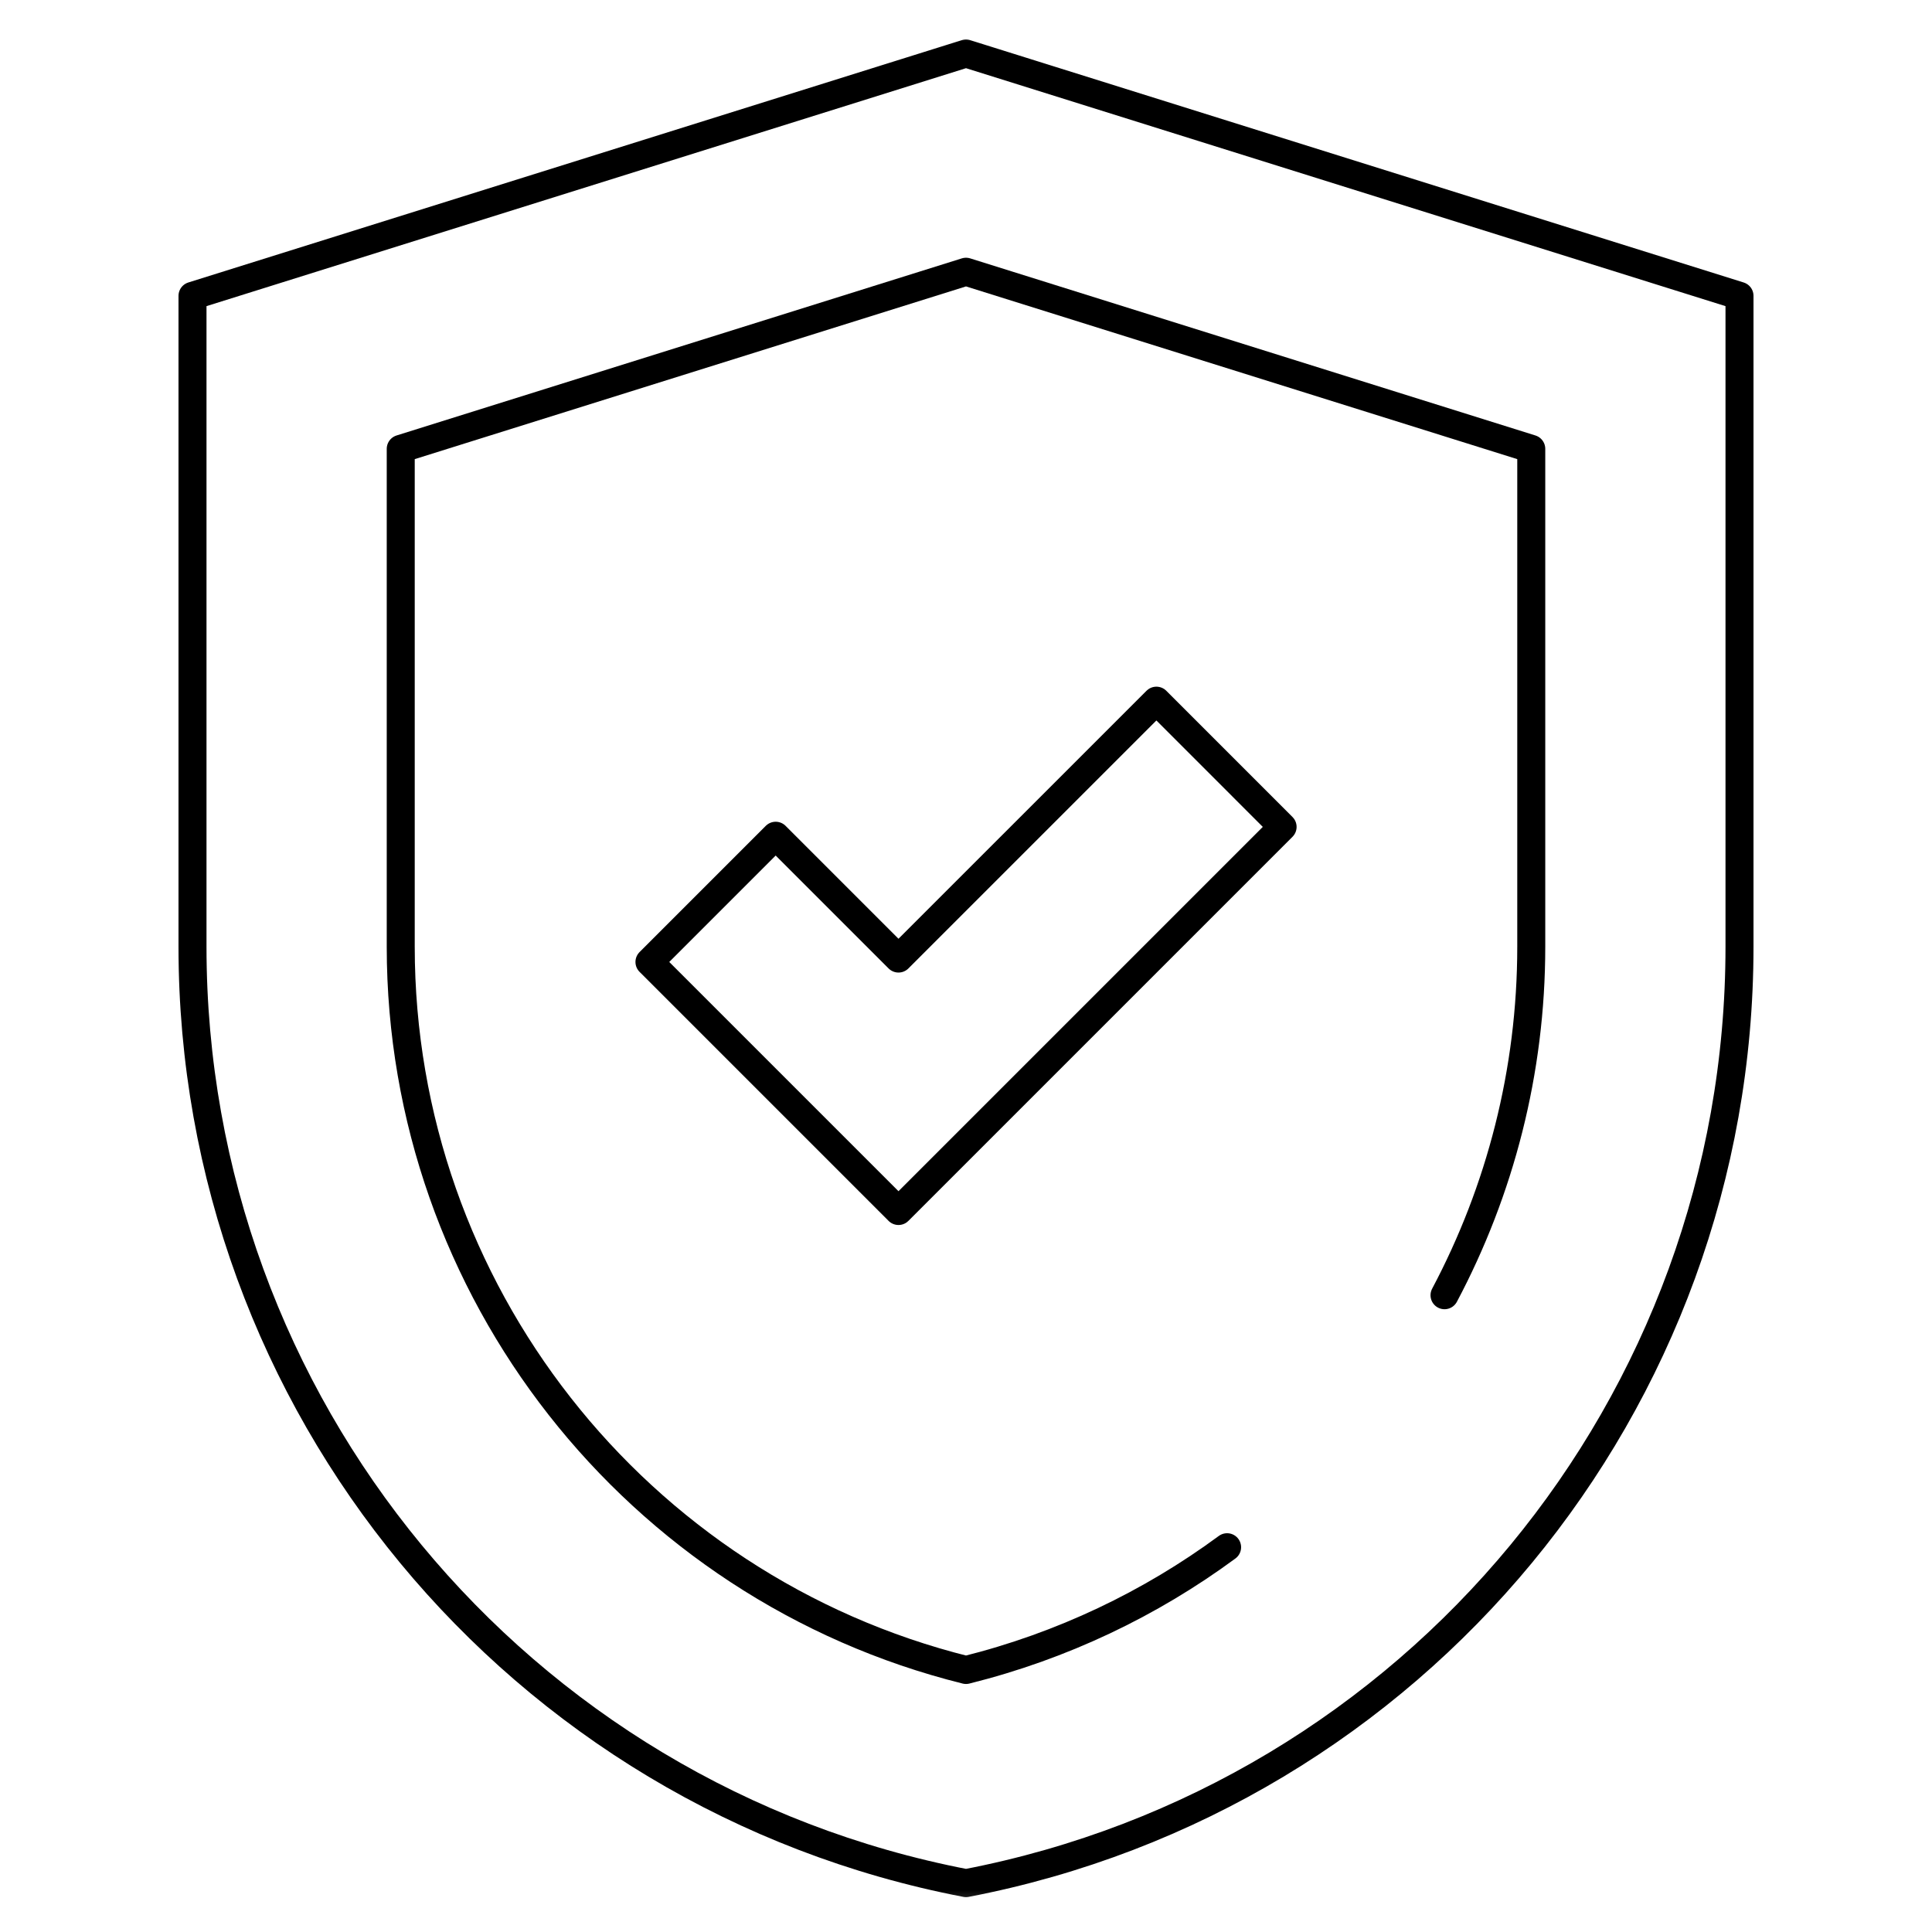
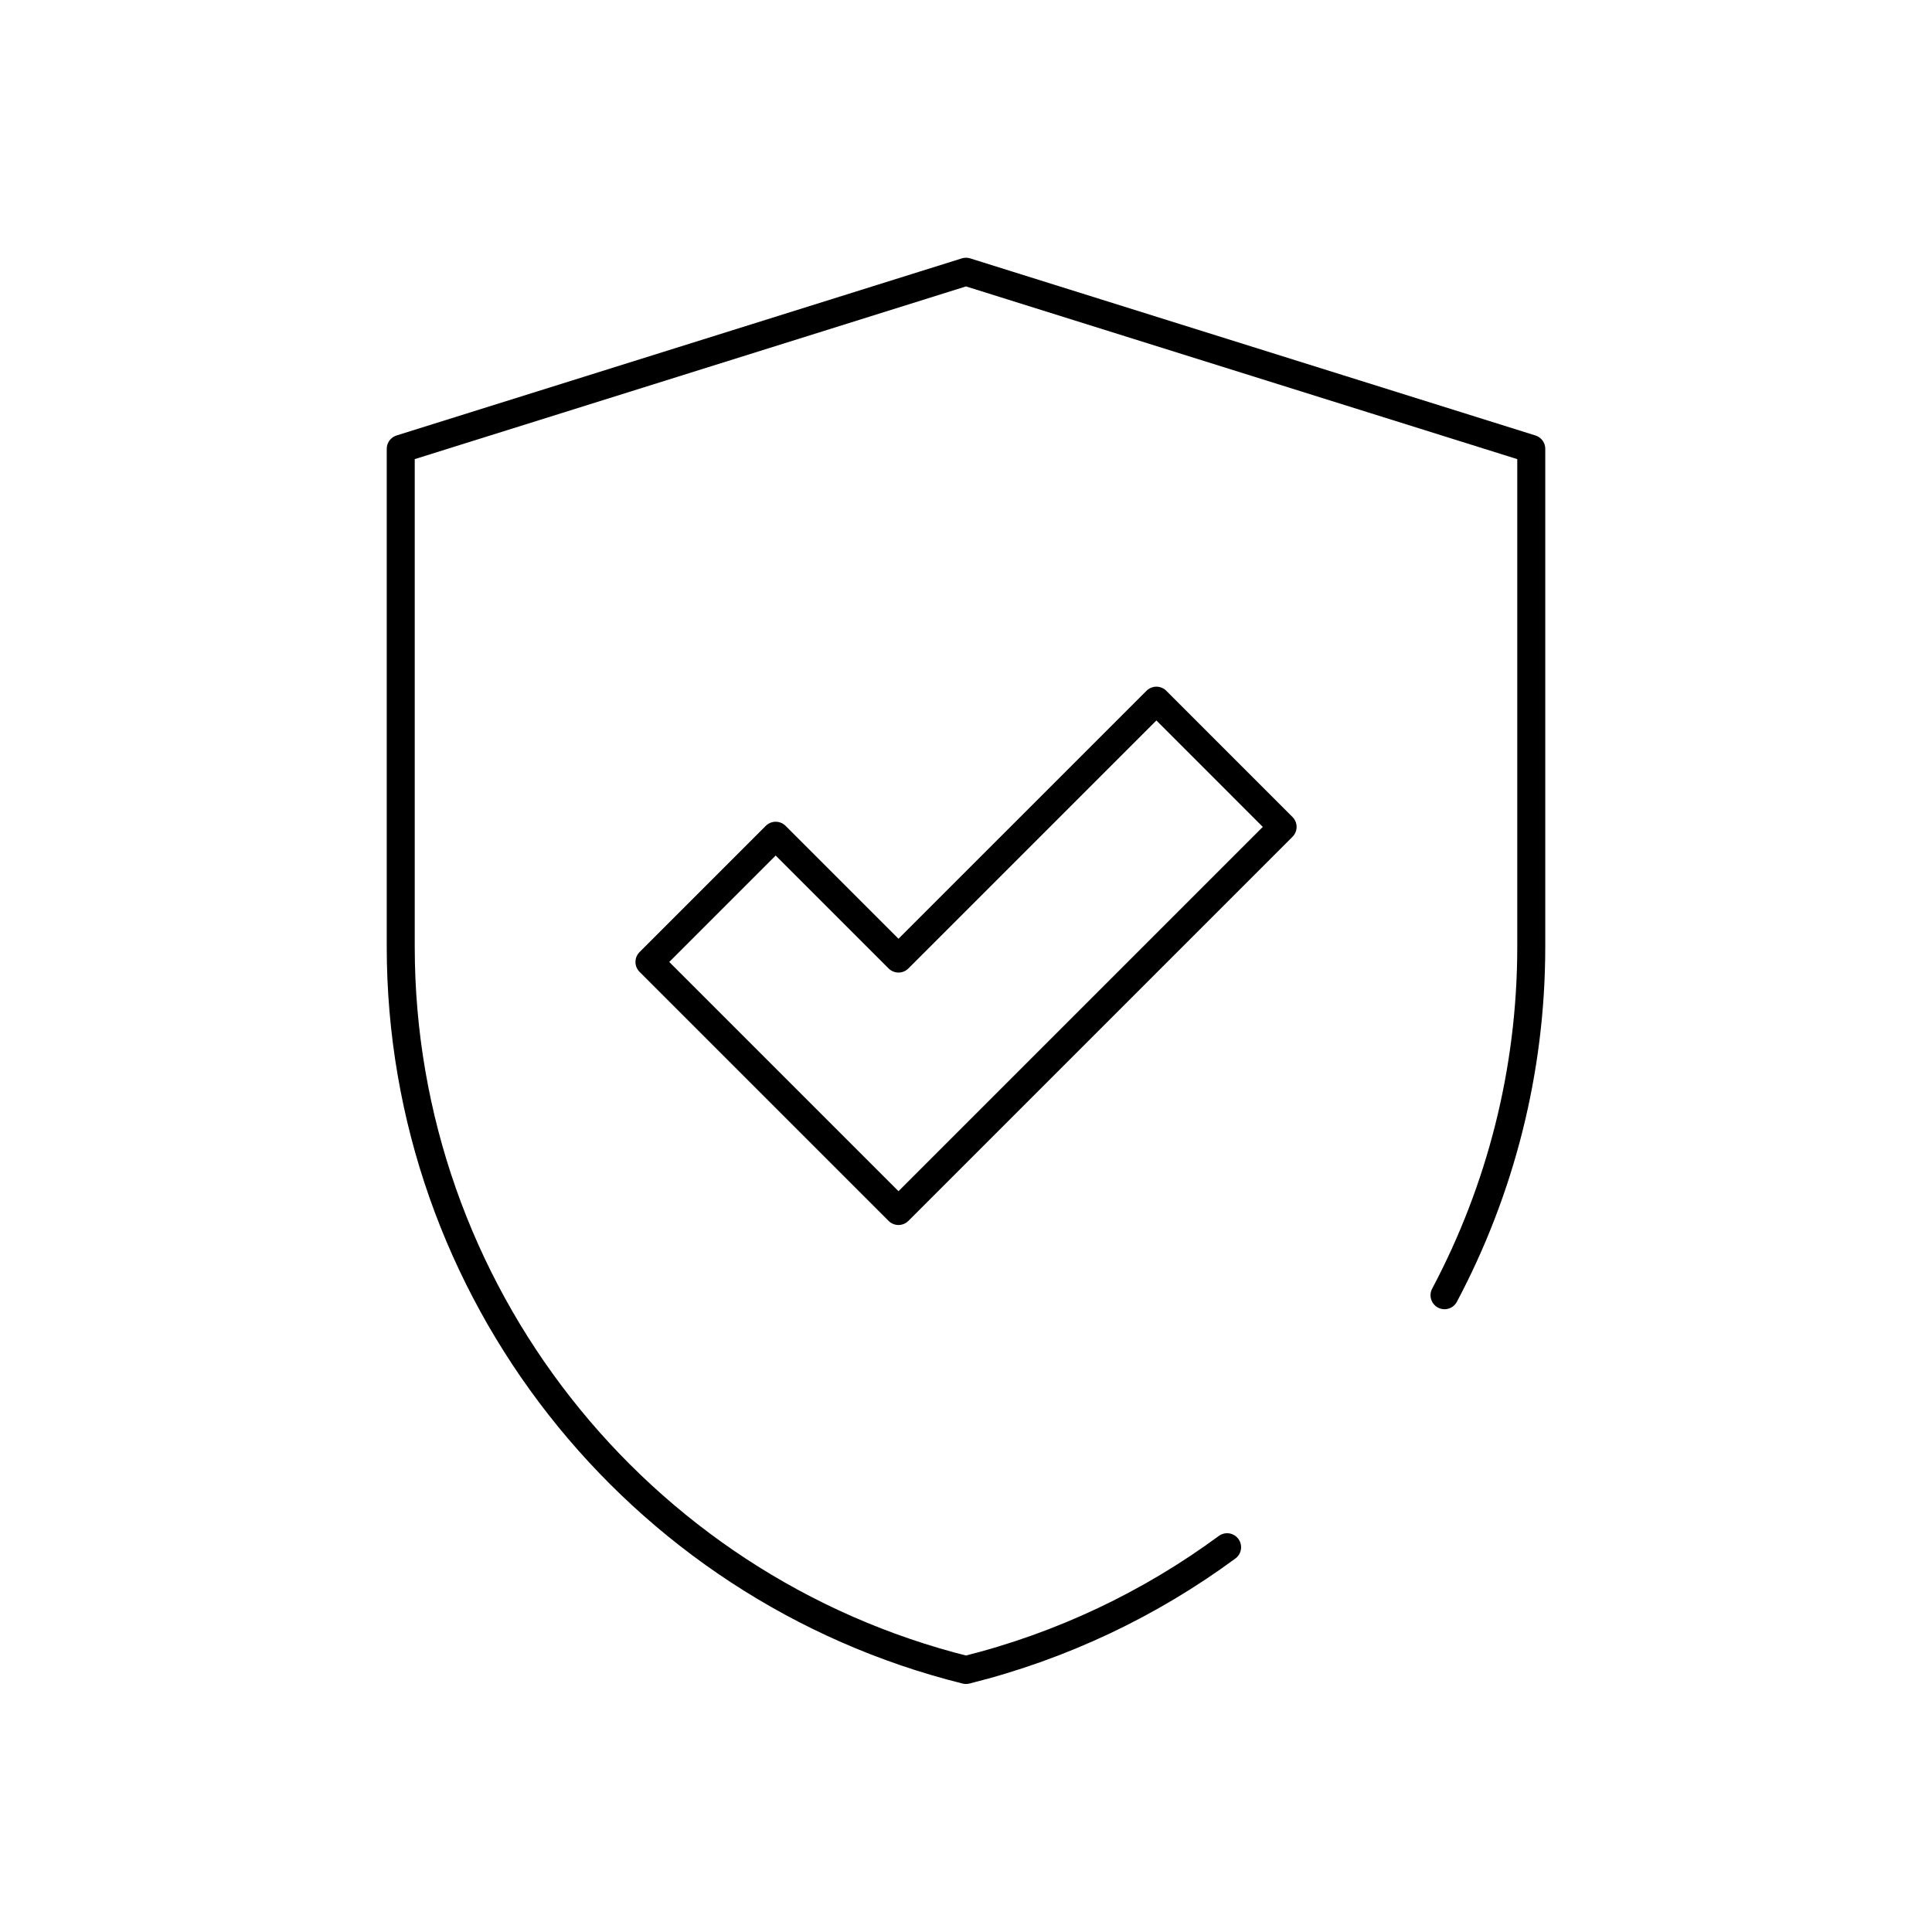
<svg xmlns="http://www.w3.org/2000/svg" fill="none" viewBox="0 0 69 69" height="69" width="69">
  <mask height="69" width="69" y="0" x="0" maskUnits="userSpaceOnUse" style="mask-type:luminance" id="mask0_112_1640">
    <path fill="white" d="M0.5 0.583H68.5V68.583H0.5V0.583Z" />
  </mask>
  <g mask="url(#mask0_112_1640)">
-     <path stroke-linejoin="round" stroke-linecap="round" stroke-miterlimit="10" stroke="black" d="M34.499 1.911L62.125 10.566V33.811C62.125 50.14 50.535 64.171 34.5 67.255C18.465 64.171 6.875 50.14 6.875 33.811V10.566L34.501 1.911" />
    <path stroke-linejoin="round" stroke-linecap="round" stroke-miterlimit="10" stroke="black" d="M51.59 46.258C53.574 42.519 54.688 38.272 54.688 33.811V16.03L34.5 9.705L14.312 16.03V33.811C14.312 46.069 22.72 56.711 34.5 59.642C37.937 58.786 41.087 57.275 43.825 55.258" />
    <path stroke-linejoin="round" stroke-linecap="round" stroke-miterlimit="10" stroke="black" d="M32.089 43.25L23.195 34.356L27.703 29.848L32.089 34.234L41.3 25.024L45.807 29.532L32.089 43.25Z" />
  </g>
</svg>